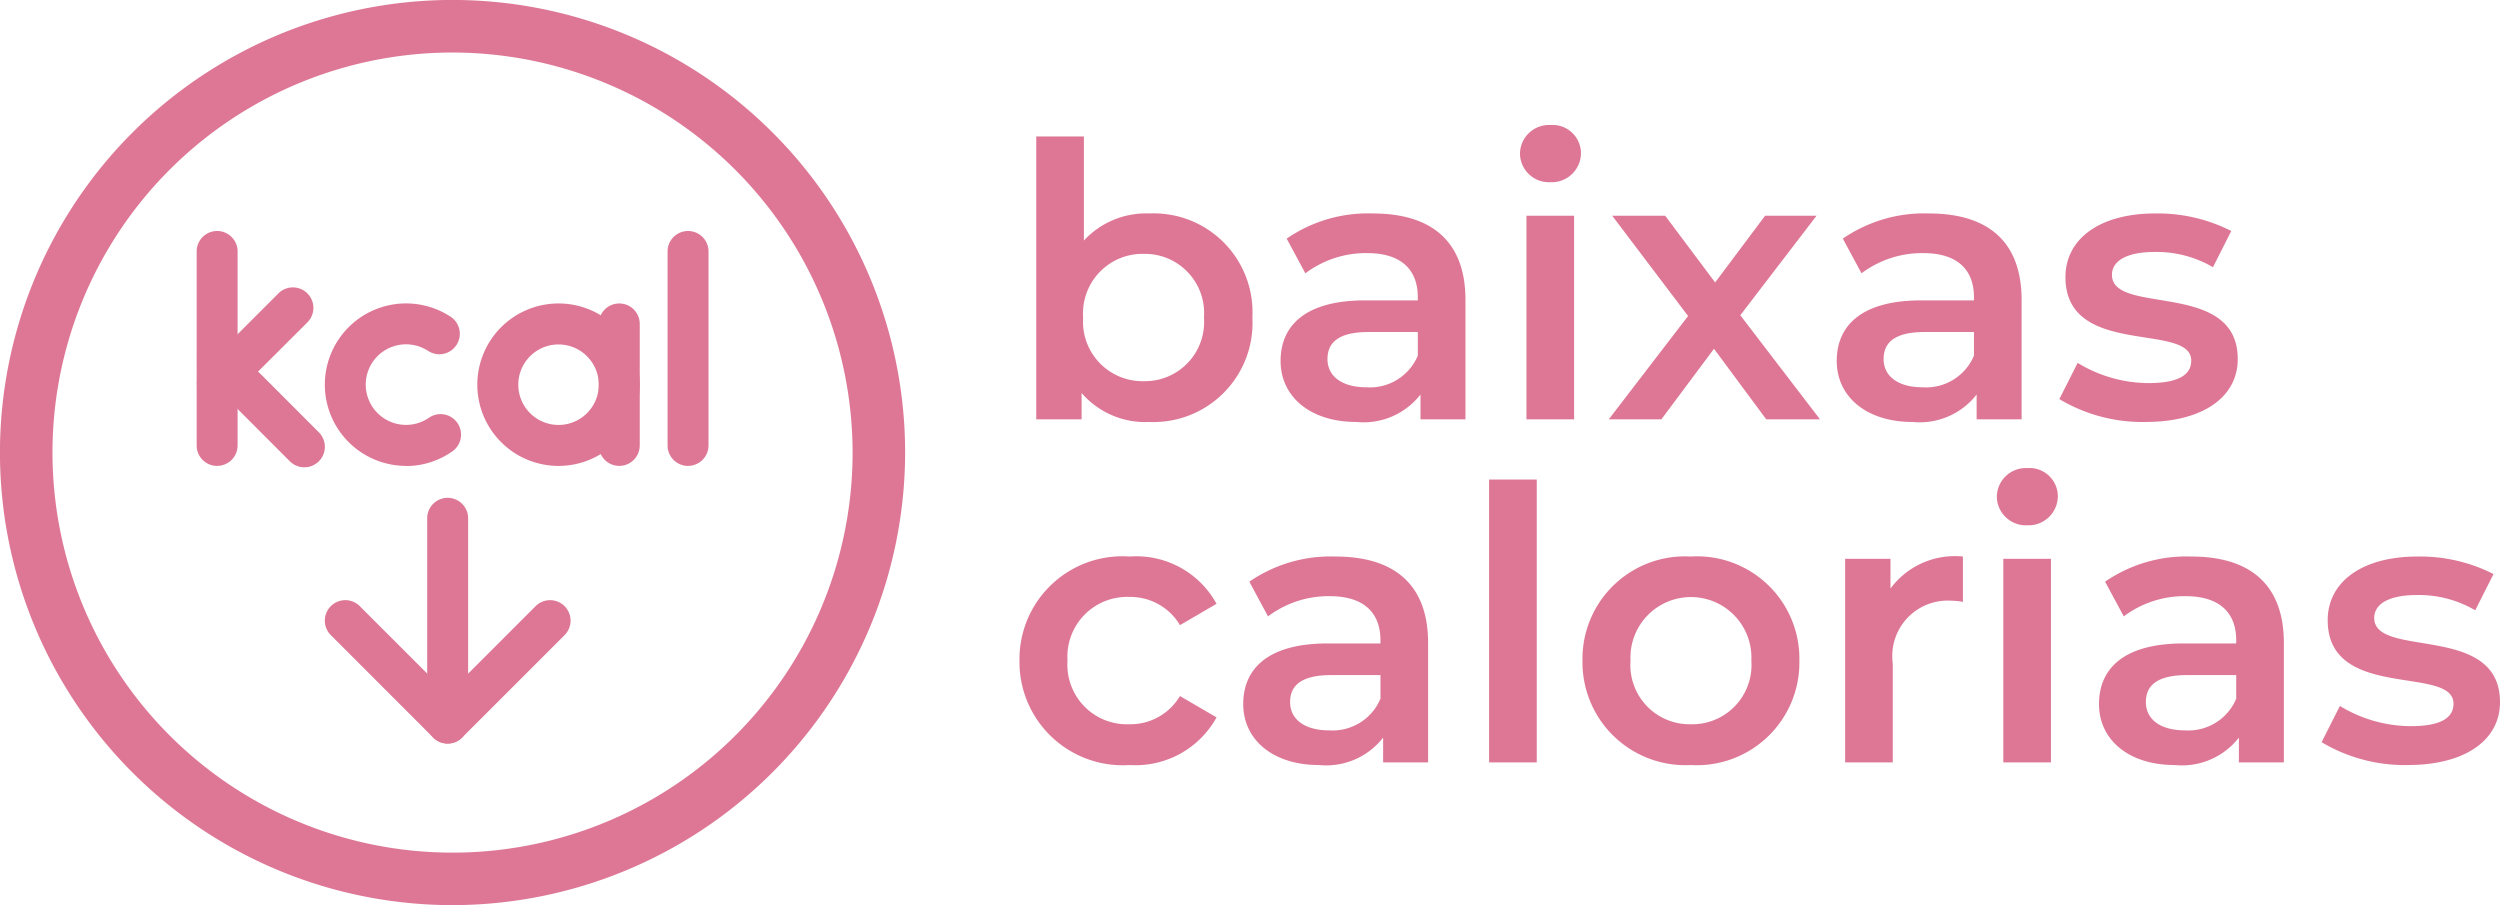
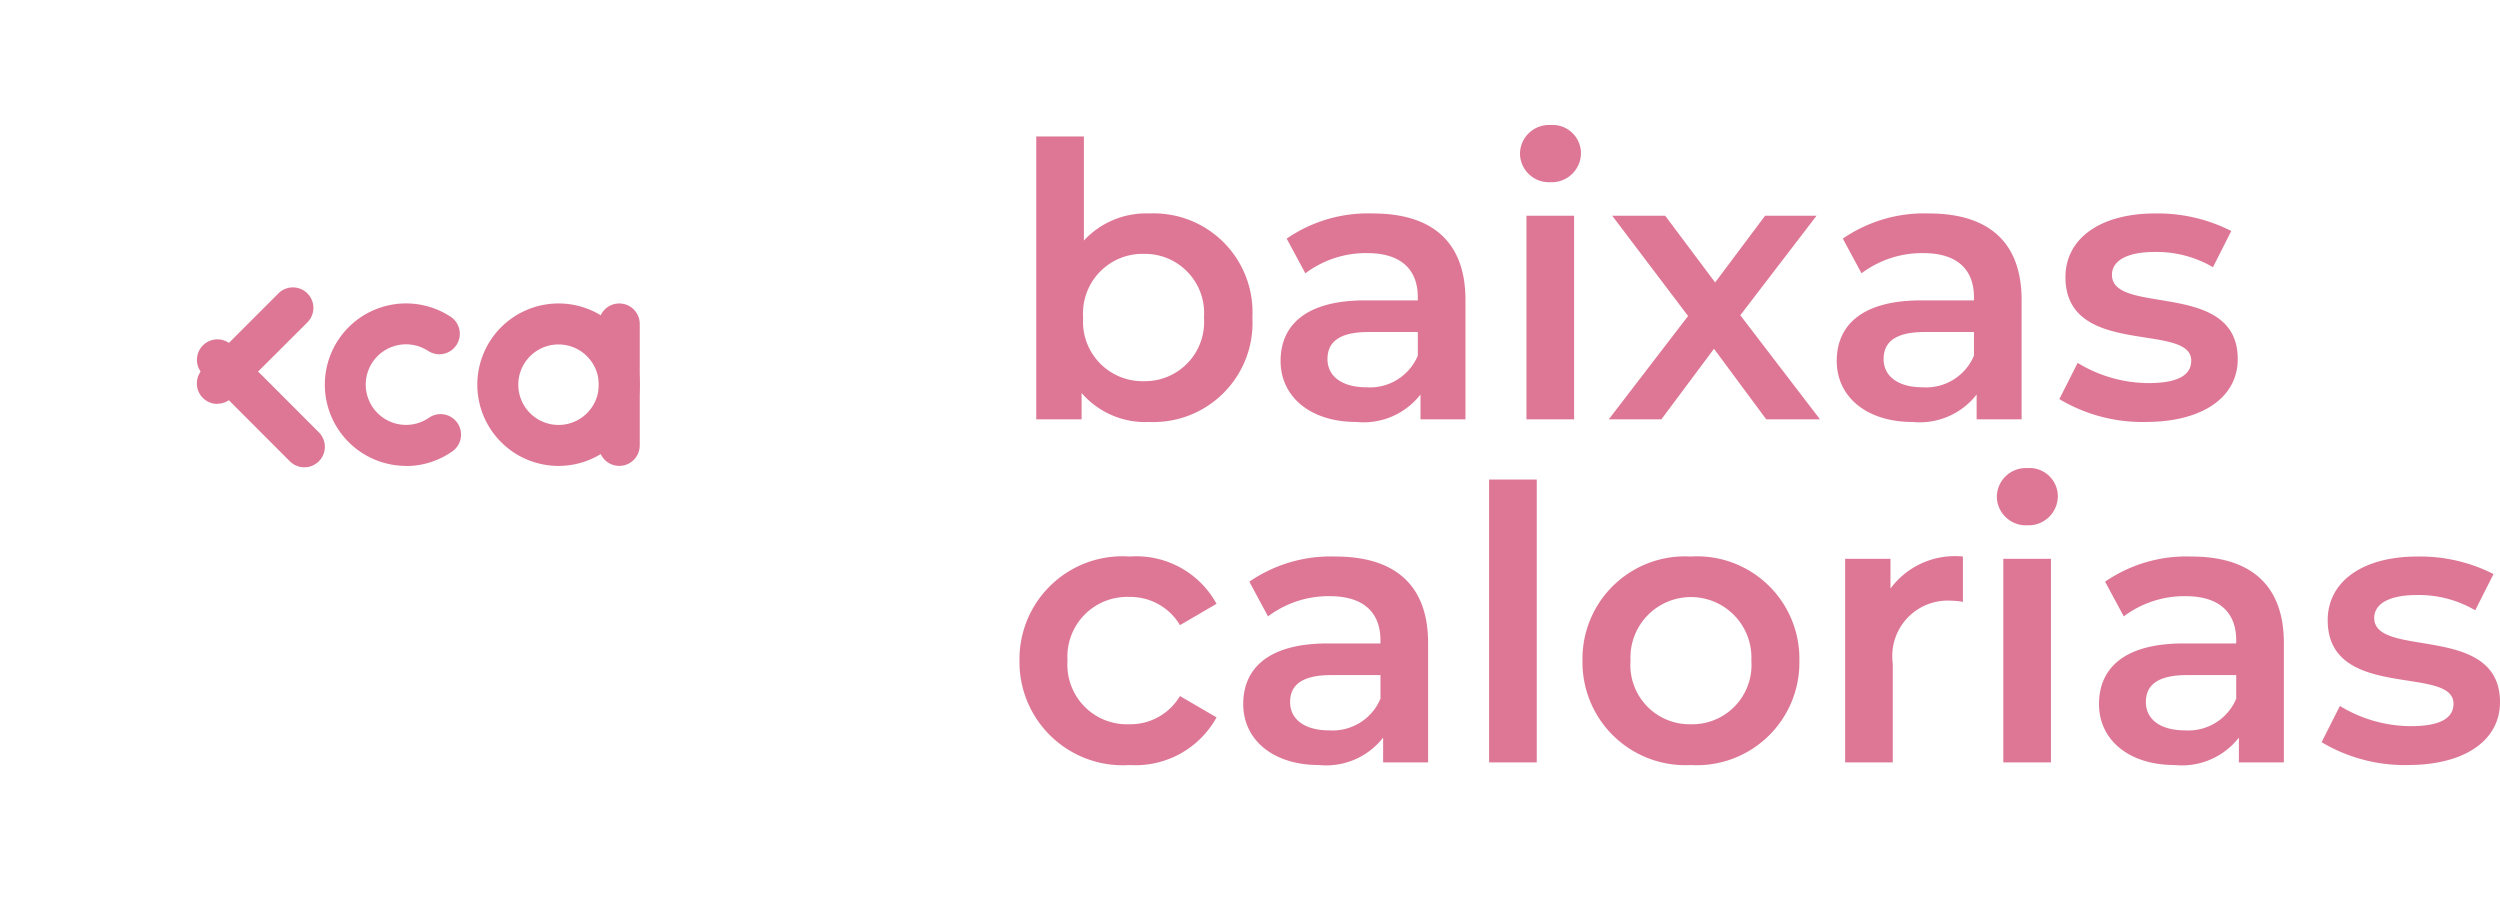
<svg xmlns="http://www.w3.org/2000/svg" viewBox="0 0 65.585 23.745" height="23.745" width="65.585">
  <g transform="translate(4436.297 -4816)" data-name="Grupo 4100" id="Grupo_4100">
    <path fill="#dd7795" transform="translate(-4409.932 4827)" d="M3.78-5.4a2.22,2.22,0,0,0-1.71.71V-7.42H.82V0H2.01V-.69A2.2,2.2,0,0,0,3.78.07,2.6,2.6,0,0,0,6.49-2.67,2.593,2.593,0,0,0,3.78-5.4ZM3.64-1A1.561,1.561,0,0,1,2.05-2.67,1.561,1.561,0,0,1,3.64-4.34,1.553,1.553,0,0,1,5.22-2.67,1.553,1.553,0,0,1,3.64-1ZM9.65-5.4a3.755,3.755,0,0,0-2.26.66l.49.91A2.644,2.644,0,0,1,9.5-4.36c.89,0,1.33.43,1.33,1.16v.08H9.45c-1.62,0-2.22.7-2.22,1.59C7.23-.6,8,.07,9.22.07A1.892,1.892,0,0,0,10.9-.65V0h1.18V-3.13C12.08-4.67,11.19-5.4,9.65-5.4ZM9.48-.84c-.64,0-1.02-.29-1.02-.74,0-.39.23-.71,1.08-.71h1.29v.62A1.361,1.361,0,0,1,9.48-.84Zm4.83-5.38a.767.767,0,0,0,.8-.78.744.744,0,0,0-.8-.72.761.761,0,0,0-.8.75A.761.761,0,0,0,14.31-6.22ZM13.68,0h1.25V-5.34H13.68Zm7.7,0L19.29-2.73l2-2.61H19.94L18.63-3.59,17.32-5.34H15.93l1.99,2.63L15.84,0h1.38L18.6-1.85,19.97,0Zm2.86-5.4a3.755,3.755,0,0,0-2.26.66l.49.91a2.644,2.644,0,0,1,1.62-.53c.89,0,1.33.43,1.33,1.16v.08H24.04c-1.62,0-2.22.7-2.22,1.59,0,.93.77,1.6,1.99,1.6a1.892,1.892,0,0,0,1.68-.72V0h1.18V-3.13C26.67-4.67,25.78-5.4,24.24-5.4ZM24.07-.84c-.64,0-1.02-.29-1.02-.74,0-.39.23-.71,1.08-.71h1.29v.62A1.361,1.361,0,0,1,24.07-.84Zm5.85.91c1.5,0,2.42-.65,2.42-1.65,0-2.09-3.3-1.13-3.3-2.21,0-.35.36-.6,1.12-.6a2.923,2.923,0,0,1,1.53.4l.48-.95a4.25,4.25,0,0,0-2-.46c-1.44,0-2.35.66-2.35,1.67,0,2.13,3.3,1.17,3.3,2.19,0,.37-.33.59-1.12.59a3.593,3.593,0,0,1-1.86-.53l-.48.95A4.243,4.243,0,0,0,29.92.07Zm-26.65,9A2.428,2.428,0,0,0,5.55,7.82l-.96-.56A1.511,1.511,0,0,1,3.26,8,1.562,1.562,0,0,1,1.64,6.33,1.567,1.567,0,0,1,3.26,4.66a1.511,1.511,0,0,1,1.33.74l.96-.56A2.4,2.4,0,0,0,3.27,3.6,2.7,2.7,0,0,0,.38,6.33,2.71,2.71,0,0,0,3.27,9.07ZM8.67,3.6a3.755,3.755,0,0,0-2.26.66l.49.91a2.644,2.644,0,0,1,1.62-.53c.89,0,1.33.43,1.33,1.16v.08H8.47c-1.62,0-2.22.7-2.22,1.59,0,.93.77,1.6,1.99,1.6a1.892,1.892,0,0,0,1.68-.72V9H11.1V5.87C11.1,4.33,10.21,3.6,8.67,3.6ZM8.5,8.16c-.64,0-1.02-.29-1.02-.74,0-.39.23-.71,1.08-.71H9.85v.62A1.361,1.361,0,0,1,8.5,8.16ZM12.7,9h1.25V1.58H12.7Zm5.29.07a2.693,2.693,0,0,0,2.85-2.74A2.685,2.685,0,0,0,17.99,3.6a2.688,2.688,0,0,0-2.84,2.73A2.7,2.7,0,0,0,17.99,9.07Zm0-1.07a1.553,1.553,0,0,1-1.58-1.67,1.587,1.587,0,1,1,3.17,0A1.555,1.555,0,0,1,17.99,8Zm5.24-3.56V3.66H22.04V9h1.25V6.41a1.455,1.455,0,0,1,1.55-1.65,1.587,1.587,0,0,1,.29.03V3.6A2.1,2.1,0,0,0,23.23,4.44Zm3.59-1.66a.767.767,0,0,0,.8-.78.744.744,0,0,0-.8-.72.761.761,0,0,0-.8.75A.761.761,0,0,0,26.82,2.78ZM26.19,9h1.25V3.66H26.19Zm4.93-5.4a3.755,3.755,0,0,0-2.26.66l.49.91a2.644,2.644,0,0,1,1.62-.53c.89,0,1.33.43,1.33,1.16v.08H30.92c-1.62,0-2.22.7-2.22,1.59,0,.93.77,1.6,1.99,1.6a1.892,1.892,0,0,0,1.68-.72V9h1.18V5.87C33.55,4.33,32.66,3.6,31.12,3.6Zm-.17,4.56c-.64,0-1.02-.29-1.02-.74,0-.39.23-.71,1.08-.71H32.3v.62A1.361,1.361,0,0,1,30.95,8.16Zm5.85.91c1.5,0,2.42-.65,2.42-1.65,0-2.09-3.3-1.13-3.3-2.21,0-.35.36-.6,1.12-.6a2.923,2.923,0,0,1,1.53.4l.48-.95a4.25,4.25,0,0,0-2-.46c-1.44,0-2.35.66-2.35,1.67C34.7,7.4,38,6.44,38,7.46c0,.37-.33.59-1.12.59a3.593,3.593,0,0,1-1.86-.53l-.48.95A4.243,4.243,0,0,0,36.8,9.07Z" data-name="Caminho 10992" id="Caminho_10992" />
    <g transform="translate(-4436.297 4816)" data-name="Grupo 4099" id="Grupo_4099">
      <g transform="translate(5.159 6.06)" data-name="Grupo 4097" id="Grupo_4097">
        <g data-name="Grupo 4096" id="Grupo_4096">
-           <path fill="#dd7795" transform="translate(-1.598 -15.117)" d="M8.183,28.563a.535.535,0,0,1-.38-.157L5.118,25.719a.537.537,0,0,1,.76-.76l2.306,2.306,2.306-2.306a.537.537,0,0,1,.76.76L8.563,28.405a.535.535,0,0,1-.38.157" data-name="Caminho 10550" id="Caminho_10550" />
-           <path fill="#dd7795" transform="translate(-23.715 7)" d="M30.3,6.446a.537.537,0,0,1-.537-.537V.537a.537.537,0,1,1,1.074,0V5.909a.537.537,0,0,1-.537.537" data-name="Caminho 10551" id="Caminho_10551" />
-           <path fill="#dd7795" transform="translate(-180.388 -1.143)" d="M193.279,7.306a.537.537,0,0,1-.537-.537V1.68a.537.537,0,1,1,1.074,0V6.768a.537.537,0,0,1-.537.537" data-name="Caminho 10552" id="Caminho_10552" />
-           <path fill="#dd7795" transform="translate(-78.651 -1.143)" d="M79.188,7.306a.537.537,0,0,1-.537-.537V1.68a.537.537,0,1,1,1.074,0V6.768a.537.537,0,0,1-.537.537" data-name="Caminho 10553" id="Caminho_10553" />
          <path fill="#dd7795" transform="translate(-78.707 -24.547)" d="M81.533,30.746a.535.535,0,0,1-.38-.157l-2.281-2.282a.537.537,0,0,1,.76-.76l2.281,2.282a.537.537,0,0,1-.38.917" data-name="Caminho 10554" id="Caminho_10554" />
          <path fill="#dd7795" transform="translate(-78.699 -13.325)" d="M79.242,17.861a.537.537,0,0,1-.38-.917l1.982-1.982a.537.537,0,0,1,.76.76L79.621,17.7a.535.535,0,0,1-.38.157" data-name="Caminho 10555" id="Caminho_10555" />
          <path fill="#dd7795" transform="translate(-165.533 -16.798)" d="M176.62,22.96a.537.537,0,0,1-.537-.537V19.236a.537.537,0,1,1,1.074,0v3.187a.537.537,0,0,1-.537.537" data-name="Caminho 10556" id="Caminho_10556" />
          <path fill="#dd7795" transform="translate(-139.287 -16.798)" d="M148.781,22.961a2.131,2.131,0,1,1,2.131-2.131,2.133,2.133,0,0,1-2.131,2.131m0-3.187a1.056,1.056,0,1,0,1.056,1.056,1.058,1.058,0,0,0-1.056-1.056" data-name="Caminho 10557" id="Caminho_10557" />
          <path fill="#dd7795" transform="translate(-106.31 -16.798)" d="M111.8,22.96a2.131,2.131,0,1,1,1.192-3.9.537.537,0,0,1-.6.89A1.057,1.057,0,1,0,112.4,21.7a.537.537,0,1,1,.618.879,2.112,2.112,0,0,1-1.221.385" data-name="Caminho 10558" id="Caminho_10558" />
        </g>
      </g>
      <g transform="translate(0)" data-name="Grupo 4098" id="Grupo_4098">
-         <path fill="#dd7795" d="M11.873,23.745A11.873,11.873,0,1,1,23.745,11.873,11.886,11.886,0,0,1,11.873,23.745m0-22.367A10.495,10.495,0,1,0,22.367,11.873,10.507,10.507,0,0,0,11.873,1.378" data-name="Caminho 10559" id="Caminho_10559" />
-       </g>
+         </g>
    </g>
  </g>
</svg>